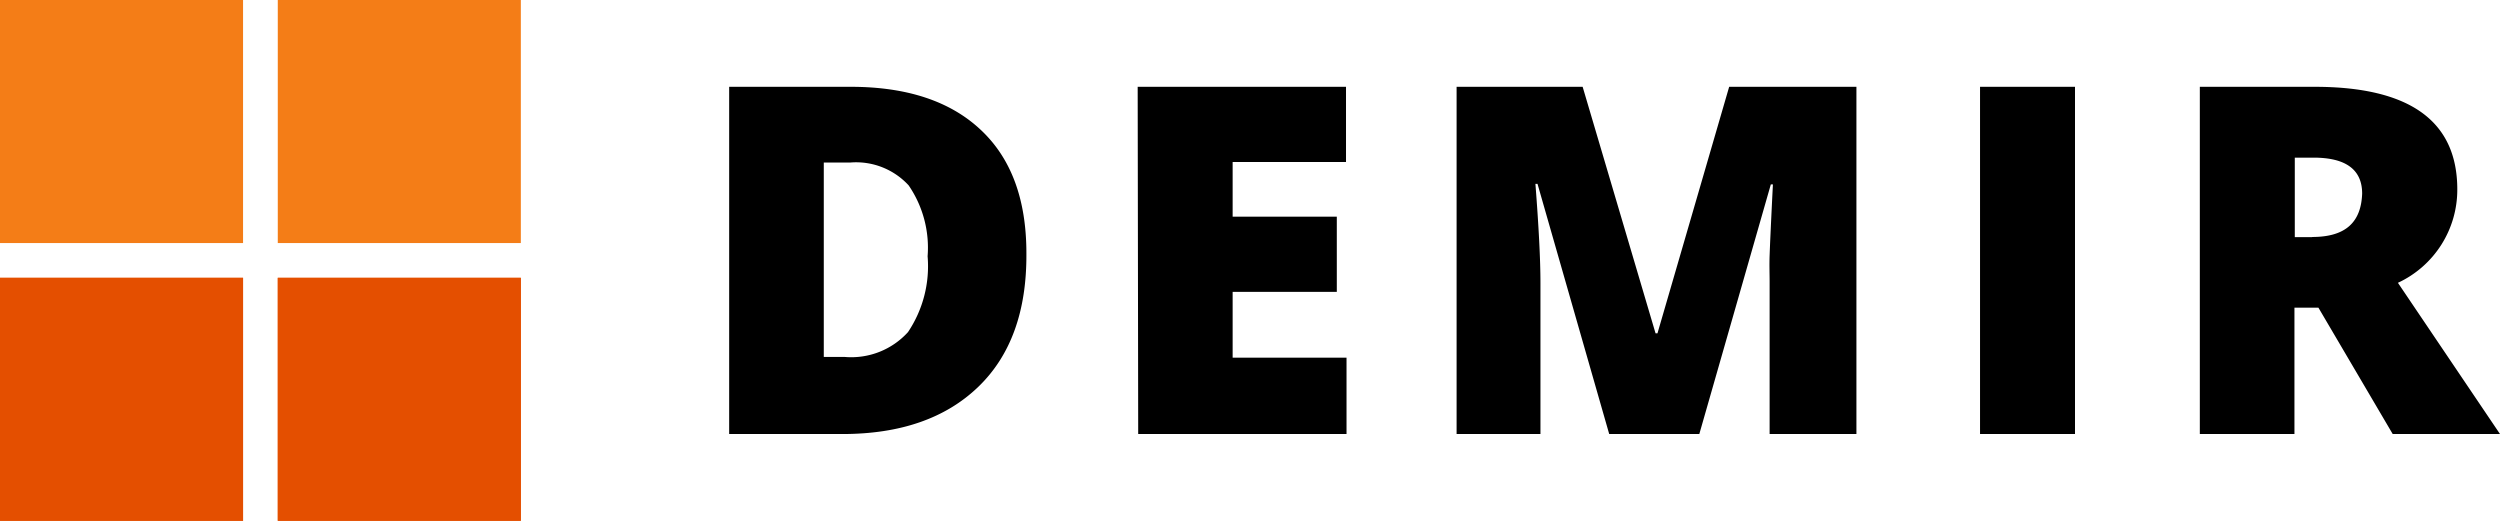
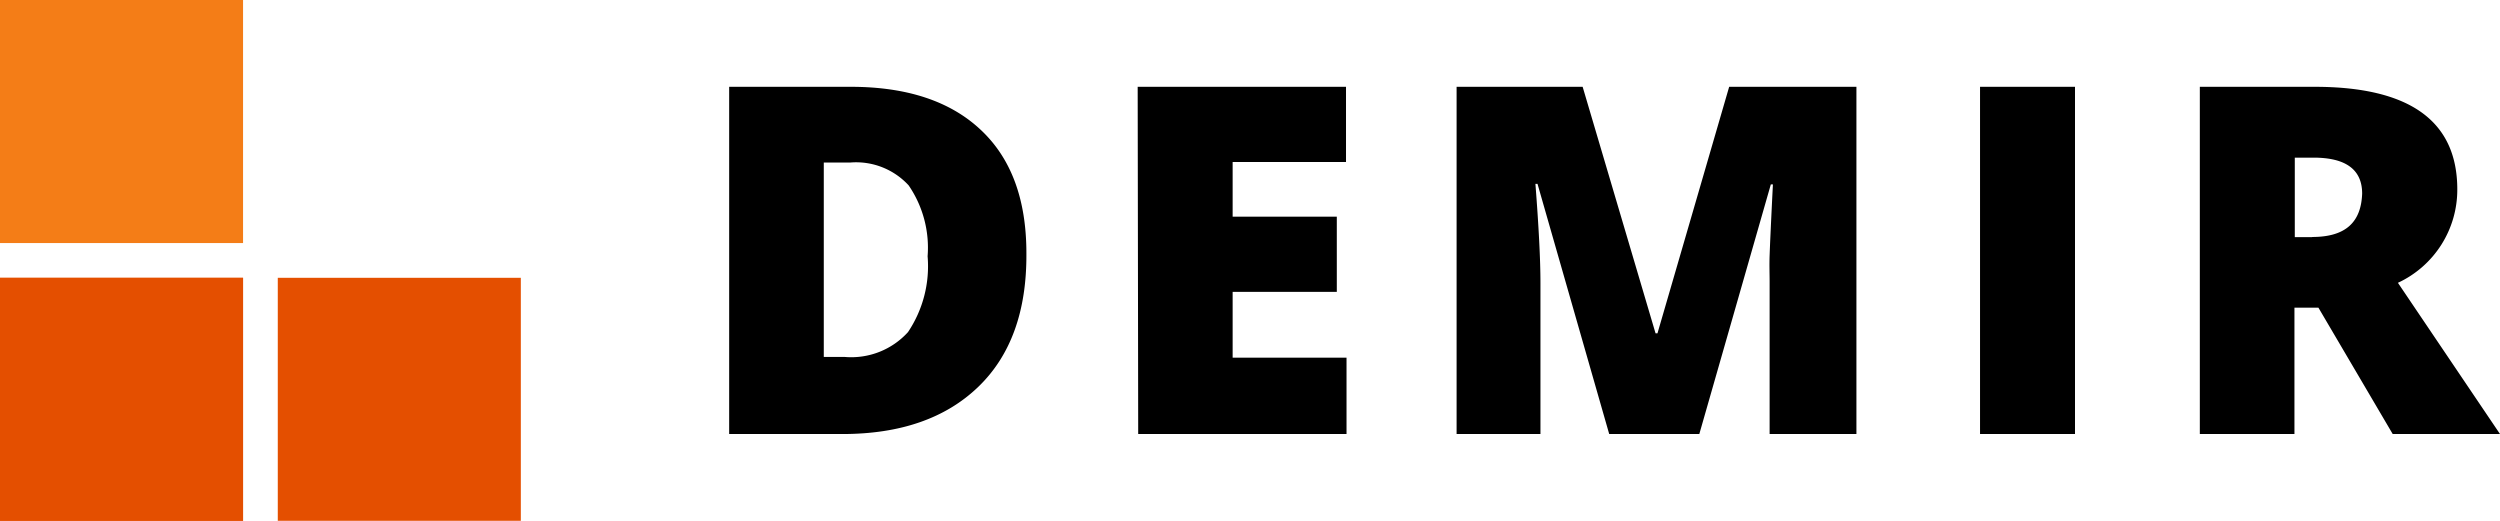
<svg xmlns="http://www.w3.org/2000/svg" width="144" height="30" viewBox="0 0 144 30">
  <defs>
    <style>.cls-1{fill:#f47d17;}.cls-1,.cls-2{fill-rule:evenodd;}.cls-2{fill:#e44f00;}</style>
  </defs>
  <g id="Calque_2" data-name="Calque 2">
    <g id="Calque_1-2" data-name="Calque 1">
      <path d="M49,5H42V25h6.52q5,0,7.82-2.71t2.78-7.71q0-4.65-2.64-7.11C54.72,5.82,52.22,5,49,5ZM52.3,19.13a4.41,4.41,0,0,1-3.64,1.43H47.45V9.36H49a4.11,4.11,0,0,1,3.34,1.32,6.35,6.35,0,0,1,1.09,4.08A6.81,6.81,0,0,1,52.3,19.13ZM65.56,25h12v-4.4H71V16.81h6V12.48H71V9.33h6.53V5h-12Zm29.91-5.8h-.11L91.16,5H83.9V25h4.83V16.31c0-1.36-.1-3.27-.29-5.72h.12L92.69,25h5.19L102,10.62h.12c-.11,2.17-.17,3.53-.19,4.09s0,1.06,0,1.51V25h5V5H99.6ZM114.05,25h5.47V5h-5.47Zm24.07-8.71a5.91,5.91,0,0,0,3.42-5.38q0-5.91-8.22-5.91h-6.61V25h5.45V17.72h1.38L137.82,25H144Zm-4.94-2.63h-1V9.08h1.08c1.86,0,2.8.69,2.8,2.07C136,12.82,135.09,13.65,133.18,13.65Z" />
      <path class="cls-1" d="M0,0H14V14H0Z" />
-       <path class="cls-1" d="M16,0H30V14H16Z" />
-       <path class="cls-2" d="M16,16H30V30H16Z" />
+       <path class="cls-2" d="M16,16H30V30H16" />
      <path class="cls-2" d="M0,16H14V30H0Z" />
      <path class="cls-2" d="M0,16H14V30H0Z" />
-       <path class="cls-2" d="M16,16H30V30H16Z" />
    </g>
  </g>
</svg>